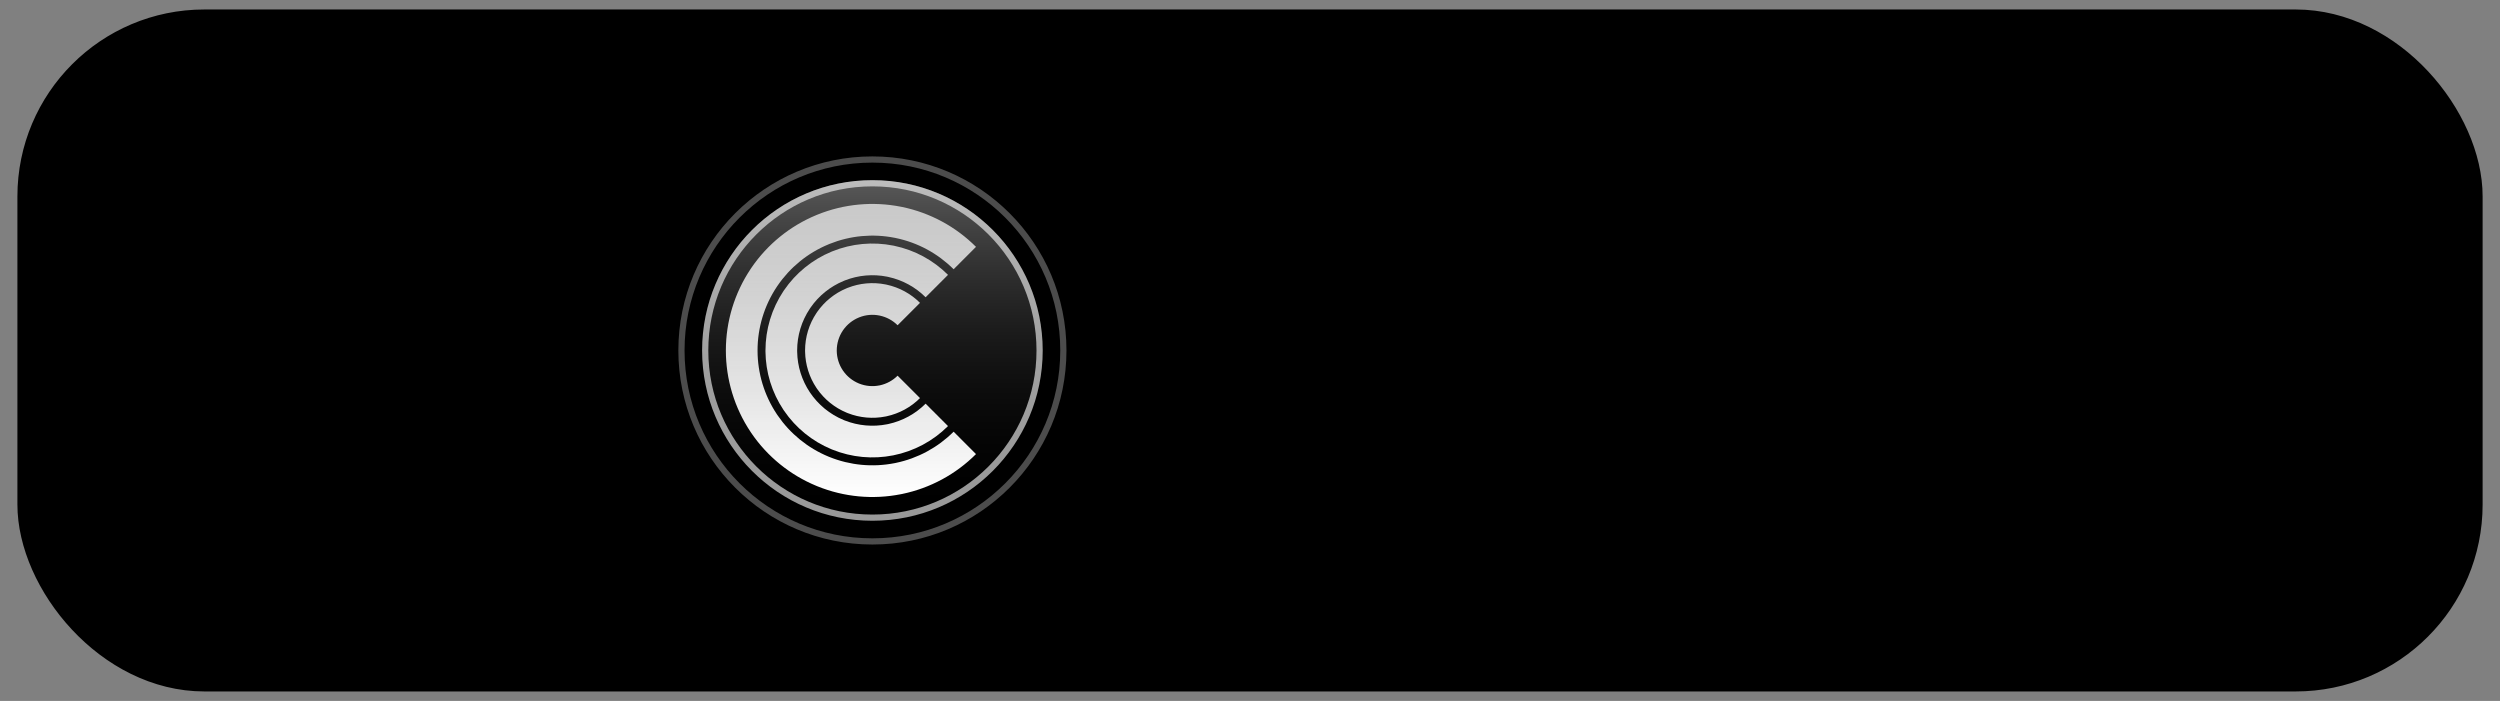
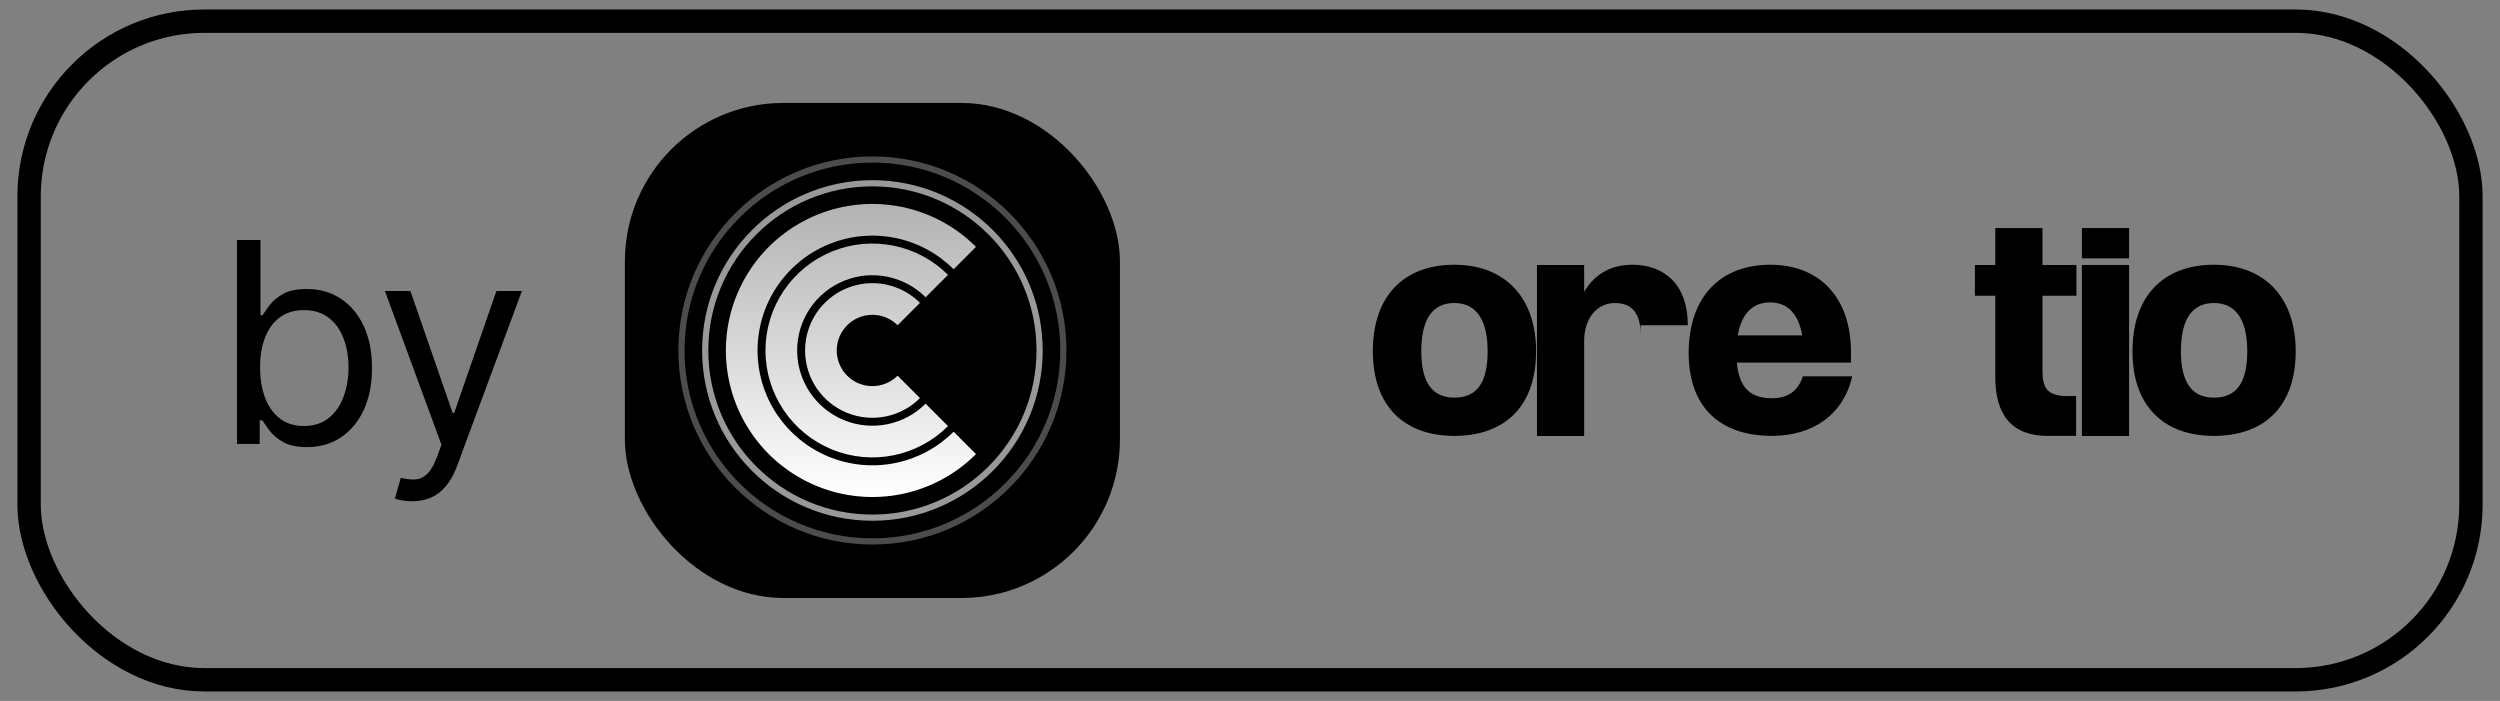
<svg xmlns="http://www.w3.org/2000/svg" width="107" height="30" viewBox="0 0 107 30" fill="none">
  <rect x="0" y="0" width="107" height="30" fill="#808080" stroke="none" />
-   <rect x="1.245" y="0.906" width="104.511" height="28.188" rx="7.5" fill="url(#paint0_linear_195_5183)" style="" />
  <rect x="1.245" y="0.906" width="104.511" height="28.188" rx="7.5" stroke="url(#paint1_linear_195_5183)" style="" />
  <path d="M10.143 19V10.273H11.149V13.494H11.234C11.308 13.381 11.41 13.236 11.541 13.06C11.674 12.881 11.865 12.722 12.112 12.582C12.362 12.44 12.7 12.369 13.126 12.369C13.677 12.369 14.163 12.507 14.583 12.783C15.004 13.058 15.332 13.449 15.568 13.954C15.803 14.46 15.921 15.057 15.921 15.744C15.921 16.438 15.803 17.038 15.568 17.547C15.332 18.053 15.005 18.445 14.588 18.723C14.17 18.999 13.688 19.136 13.143 19.136C12.723 19.136 12.386 19.067 12.133 18.928C11.88 18.785 11.686 18.625 11.549 18.446C11.413 18.264 11.308 18.114 11.234 17.994H11.115V19H10.143ZM11.132 15.727C11.132 16.222 11.204 16.658 11.349 17.035C11.494 17.41 11.706 17.704 11.984 17.918C12.262 18.128 12.603 18.233 13.007 18.233C13.427 18.233 13.778 18.122 14.059 17.901C14.343 17.676 14.556 17.375 14.698 16.997C14.843 16.616 14.916 16.193 14.916 15.727C14.916 15.267 14.845 14.852 14.703 14.483C14.563 14.111 14.352 13.817 14.068 13.601C13.787 13.382 13.433 13.273 13.007 13.273C12.598 13.273 12.254 13.376 11.975 13.584C11.697 13.788 11.487 14.075 11.345 14.445C11.203 14.811 11.132 15.239 11.132 15.727ZM17.633 21.454C17.463 21.454 17.311 21.44 17.177 21.412C17.044 21.386 16.951 21.361 16.9 21.335L17.156 20.449C17.4 20.511 17.616 20.534 17.804 20.517C17.991 20.5 18.157 20.416 18.302 20.266C18.45 20.118 18.585 19.878 18.707 19.546L18.895 19.034L16.474 12.454H17.565L19.372 17.671H19.44L21.247 12.454H22.338L19.559 19.954C19.434 20.293 19.279 20.572 19.095 20.794C18.91 21.018 18.696 21.185 18.451 21.293C18.21 21.401 17.937 21.454 17.633 21.454Z" fill="#8E9A9A" style="fill:#8E9A9A;fill:color(display-p3 0.556 0.603 0.603);fill-opacity:1;" />
  <rect x="26.745" y="4.406" width="21.188" height="21.188" rx="6.78" fill="#D6D8EF" fill-opacity="0.1" style="fill:#D6D8EF;fill:color(display-p3 0.839 0.848 0.936);fill-opacity:0.1;" />
  <circle cx="37.339" cy="15" r="8.173" stroke="white" stroke-opacity="0.3" style="stroke:white;stroke-opacity:0.3;" stroke-width="0.265" />
-   <circle cx="37.339" cy="15" r="7.289" fill="url(#paint2_linear_195_5183)" fill-opacity="0.35" style="" />
  <circle cx="37.339" cy="15" r="7.156" stroke="white" stroke-opacity="0.6" style="stroke:white;stroke-opacity:0.6;" stroke-width="0.265" />
  <path d="M34.457 15C34.457 14.43 34.626 13.873 34.943 13.399L34.973 13.355C35.288 12.902 35.726 12.549 36.236 12.338L36.285 12.318C36.799 12.116 37.359 12.066 37.901 12.174L37.953 12.185C38.492 12.302 38.986 12.572 39.376 12.962L38.417 13.921C38.211 13.715 37.949 13.572 37.664 13.51L37.636 13.504C37.35 13.447 37.053 13.473 36.781 13.58L36.755 13.591C36.485 13.703 36.253 13.889 36.086 14.129L36.07 14.152C35.903 14.403 35.813 14.698 35.813 15L35.813 15.028C35.819 15.32 35.908 15.605 36.07 15.848L36.086 15.871C36.253 16.111 36.485 16.298 36.755 16.41L36.781 16.42C37.053 16.527 37.35 16.553 37.636 16.496L37.664 16.491C37.949 16.428 38.211 16.285 38.417 16.079L39.376 17.038C38.986 17.428 38.492 17.698 37.953 17.815L37.901 17.826C37.359 17.934 36.799 17.884 36.285 17.682L36.236 17.662C35.726 17.451 35.288 17.098 34.973 16.645L34.943 16.601C34.636 16.142 34.468 15.605 34.458 15.053L34.457 15Z" fill="url(#paint3_linear_195_5183)" style="" />
  <path d="M32.762 15C32.762 14.095 33.03 13.21 33.533 12.457L33.557 12.422C34.059 11.687 34.764 11.113 35.587 10.772L35.627 10.756C36.452 10.422 37.358 10.338 38.231 10.511L38.273 10.52C39.145 10.702 39.945 11.134 40.575 11.764L39.616 12.723C39.18 12.286 38.627 11.985 38.025 11.854L37.967 11.841C37.362 11.721 36.735 11.777 36.161 12.002L36.106 12.025C35.536 12.261 35.046 12.655 34.694 13.162L34.661 13.211C34.307 13.74 34.118 14.363 34.118 15L34.119 15.06C34.13 15.676 34.318 16.276 34.661 16.789C35.015 17.319 35.518 17.732 36.106 17.976L36.161 17.998C36.735 18.223 37.362 18.279 37.967 18.159L38.025 18.147C38.627 18.015 39.18 17.714 39.616 17.277L40.575 18.236C39.935 18.876 39.119 19.312 38.231 19.489C37.358 19.663 36.452 19.578 35.627 19.244L35.587 19.228C34.764 18.887 34.059 18.314 33.557 17.578L33.533 17.543C33.038 16.802 32.77 15.933 32.762 15.043L32.762 15Z" fill="url(#paint4_linear_195_5183)" style="" />
  <path d="M31.067 15C31.067 13.76 31.435 12.547 32.124 11.516L32.156 11.467C32.844 10.459 33.81 9.673 34.939 9.206L34.992 9.184C36.124 8.727 37.365 8.611 38.562 8.849L38.619 8.86C39.814 9.11 40.91 9.702 41.773 10.565L40.815 11.524C40.138 10.847 39.279 10.383 38.342 10.188L38.298 10.179C37.359 9.992 36.387 10.084 35.5 10.441L35.458 10.459C34.573 10.825 33.816 11.441 33.277 12.231L33.251 12.269C32.711 13.077 32.423 14.028 32.423 15C32.423 15.972 32.711 16.923 33.251 17.731L33.277 17.769C33.816 18.559 34.573 19.175 35.458 19.542L35.5 19.559C36.387 19.917 37.359 20.008 38.298 19.821L38.342 19.812C39.279 19.617 40.138 19.153 40.815 18.476L41.773 19.435C40.91 20.298 39.814 20.891 38.619 21.14L38.562 21.151C37.365 21.39 36.124 21.273 34.992 20.816L34.939 20.794C33.81 20.327 32.844 19.541 32.156 18.533L32.124 18.485C31.435 17.453 31.067 16.241 31.067 15Z" fill="url(#paint5_linear_195_5183)" style="" />
  <path d="M94.756 18.656C92.604 18.656 91.27 17.374 91.27 15.036C91.27 12.62 92.643 11.331 94.756 11.331C96.909 11.331 98.256 12.712 98.256 15.036C98.256 17.44 96.869 18.656 94.756 18.656ZM94.756 17.019C95.694 17.019 96.183 16.423 96.183 15.036C96.183 13.663 95.681 12.969 94.756 12.969C93.832 12.969 93.343 13.65 93.343 15.036C93.343 16.41 93.845 17.019 94.756 17.019Z" fill="#8E9A9A" style="fill:#8E9A9A;fill:color(display-p3 0.556 0.603 0.603);fill-opacity:1;" />
  <path d="M89.105 11.058V9.761H91.125V11.058H89.105ZM89.105 18.66V11.341H91.125V18.66H89.105Z" fill="#8E9A9A" style="fill:#8E9A9A;fill:color(display-p3 0.556 0.603 0.603);fill-opacity:1;" />
  <path d="M85.398 16.134V12.657H84.526V11.341H85.398V9.762H87.418V11.341H88.871V12.657H87.418V15.883C87.418 16.57 87.603 16.953 88.475 16.953H88.858V18.656C88.858 18.656 88.184 18.656 87.643 18.656C86.124 18.656 85.398 17.785 85.398 16.134Z" fill="#8E9A9A" style="fill:#8E9A9A;fill:color(display-p3 0.556 0.603 0.603);fill-opacity:1;" />
-   <path d="M79.299 18.66V9.761H81.32V14.435L83.604 11.341H85.915L83.274 14.685L86.113 18.66H83.683L81.32 15.346V18.66H79.299Z" fill="#8E9A9A" style="fill:#8E9A9A;fill:color(display-p3 0.556 0.603 0.603);fill-opacity:1;" />
  <path d="M79.274 16.108C78.905 17.745 77.584 18.656 75.841 18.656C73.636 18.656 72.275 17.445 72.275 15.108C72.275 12.691 73.649 11.331 75.762 11.331C77.888 11.331 79.222 12.744 79.222 15.069V15.518H74.335C74.441 16.653 74.969 17.045 75.841 17.045C76.501 17.045 76.95 16.755 77.162 16.108H79.274ZM75.762 12.942C75.009 12.942 74.534 13.431 74.375 14.355H77.135C76.977 13.431 76.501 12.942 75.762 12.942Z" fill="#8E9A9A" style="fill:#8E9A9A;fill:color(display-p3 0.556 0.603 0.603);fill-opacity:1;" />
-   <path d="M65.782 18.66V11.341H67.802V12.493C68.264 11.701 68.991 11.331 69.862 11.331C71.222 11.331 72.239 12.163 72.239 13.92V18.66H70.219V14.329C70.219 13.431 69.862 12.969 69.123 12.969C68.317 12.969 67.802 13.669 67.802 14.58V18.66H65.782Z" fill="#8E9A9A" style="fill:#8E9A9A;fill:color(display-p3 0.556 0.603 0.603);fill-opacity:1;" />
+   <path d="M65.782 18.66V11.341H67.802V12.493C68.264 11.701 68.991 11.331 69.862 11.331C71.222 11.331 72.239 12.163 72.239 13.92H70.219V14.329C70.219 13.431 69.862 12.969 69.123 12.969C68.317 12.969 67.802 13.669 67.802 14.58V18.66H65.782Z" fill="#8E9A9A" style="fill:#8E9A9A;fill:color(display-p3 0.556 0.603 0.603);fill-opacity:1;" />
  <path d="M62.244 18.656C60.092 18.656 58.758 17.374 58.758 15.036C58.758 12.62 60.131 11.331 62.244 11.331C64.397 11.331 65.744 12.712 65.744 15.036C65.744 17.44 64.357 18.656 62.244 18.656ZM62.244 17.019C63.182 17.019 63.671 16.423 63.671 15.036C63.671 13.663 63.169 12.969 62.244 12.969C61.32 12.969 60.831 13.65 60.831 15.036C60.831 16.41 61.333 17.019 62.244 17.019Z" fill="#8E9A9A" style="fill:#8E9A9A;fill:color(display-p3 0.556 0.603 0.603);fill-opacity:1;" />
-   <path d="M58.813 14.118H56.793C56.661 13.286 56.185 12.969 55.604 12.969C54.706 12.969 54.244 13.65 54.244 15.036C54.244 16.41 54.733 17.019 55.657 17.019C56.265 17.019 56.687 16.676 56.833 16.015H58.853C58.549 17.798 57.268 18.656 55.618 18.656C53.492 18.656 52.171 17.361 52.171 15.036C52.171 12.62 53.518 11.331 55.604 11.331C57.255 11.331 58.562 12.256 58.813 14.118Z" fill="#8E9A9A" style="fill:#8E9A9A;fill:color(display-p3 0.556 0.603 0.603);fill-opacity:1;" />
  <defs>
    <linearGradient id="paint0_linear_195_5183" x1="53.5" y1="29.594" x2="53.5" y2="0.406" gradientUnits="userSpaceOnUse">
      <stop stop-color="#EDFFF6" stop-opacity="0.1" style="stop-color:#EDFFF6;stop-color:color(display-p3 0.929 1 0.965);stop-opacity:0.1;" />
      <stop offset="1" stop-color="#EDFFF6" stop-opacity="0.05" style="stop-color:#EDFFF6;stop-color:color(display-p3 0.929 1 0.965);stop-opacity:0.05;" />
    </linearGradient>
    <linearGradient id="paint1_linear_195_5183" x1="53.5" y1="29.594" x2="53.5" y2="0.406" gradientUnits="userSpaceOnUse">
      <stop stop-color="#EDFFF6" stop-opacity="0.09" style="stop-color:#EDFFF6;stop-color:color(display-p3 0.929 1 0.965);stop-opacity:0.09;" />
      <stop offset="1" stop-color="#EDFFF6" stop-opacity="0.04" style="stop-color:#EDFFF6;stop-color:color(display-p3 0.929 1 0.965);stop-opacity:0.04;" />
    </linearGradient>
    <linearGradient id="paint2_linear_195_5183" x1="37.339" y1="7.711" x2="37.339" y2="22.289" gradientUnits="userSpaceOnUse">
      <stop stop-color="white" style="stop-color:white;stop-opacity:1;" />
      <stop offset="1" stop-color="white" stop-opacity="0" style="stop-color:none;stop-opacity:0;" />
    </linearGradient>
    <linearGradient id="paint3_linear_195_5183" x1="35.249" y1="8.728" x2="35.249" y2="21.272" gradientUnits="userSpaceOnUse">
      <stop stop-color="white" stop-opacity="0.7" style="stop-color:white;stop-opacity:0.7;" />
      <stop offset="1" stop-color="white" style="stop-color:white;stop-opacity:1;" />
    </linearGradient>
    <linearGradient id="paint4_linear_195_5183" x1="35.249" y1="8.728" x2="35.249" y2="21.272" gradientUnits="userSpaceOnUse">
      <stop stop-color="white" stop-opacity="0.7" style="stop-color:white;stop-opacity:0.7;" />
      <stop offset="1" stop-color="white" style="stop-color:white;stop-opacity:1;" />
    </linearGradient>
    <linearGradient id="paint5_linear_195_5183" x1="35.249" y1="8.728" x2="35.249" y2="21.272" gradientUnits="userSpaceOnUse">
      <stop stop-color="white" stop-opacity="0.7" style="stop-color:white;stop-opacity:0.7;" />
      <stop offset="1" stop-color="white" style="stop-color:white;stop-opacity:1;" />
    </linearGradient>
  </defs>
</svg>